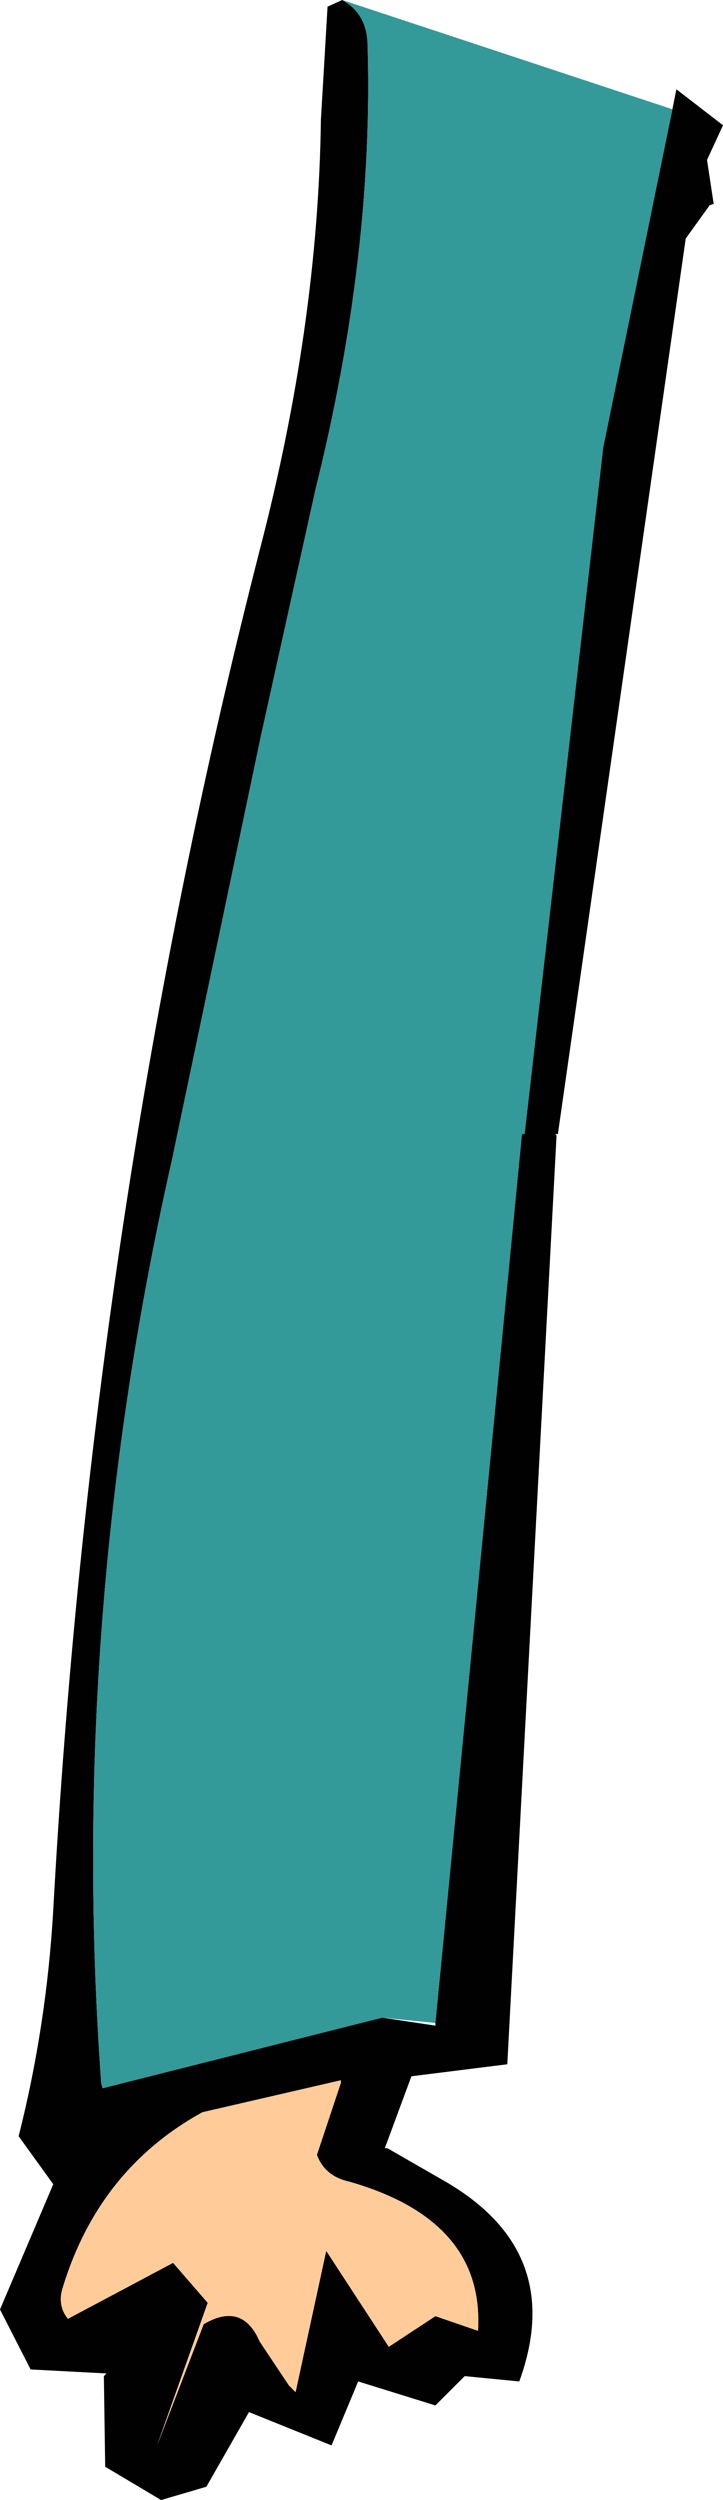
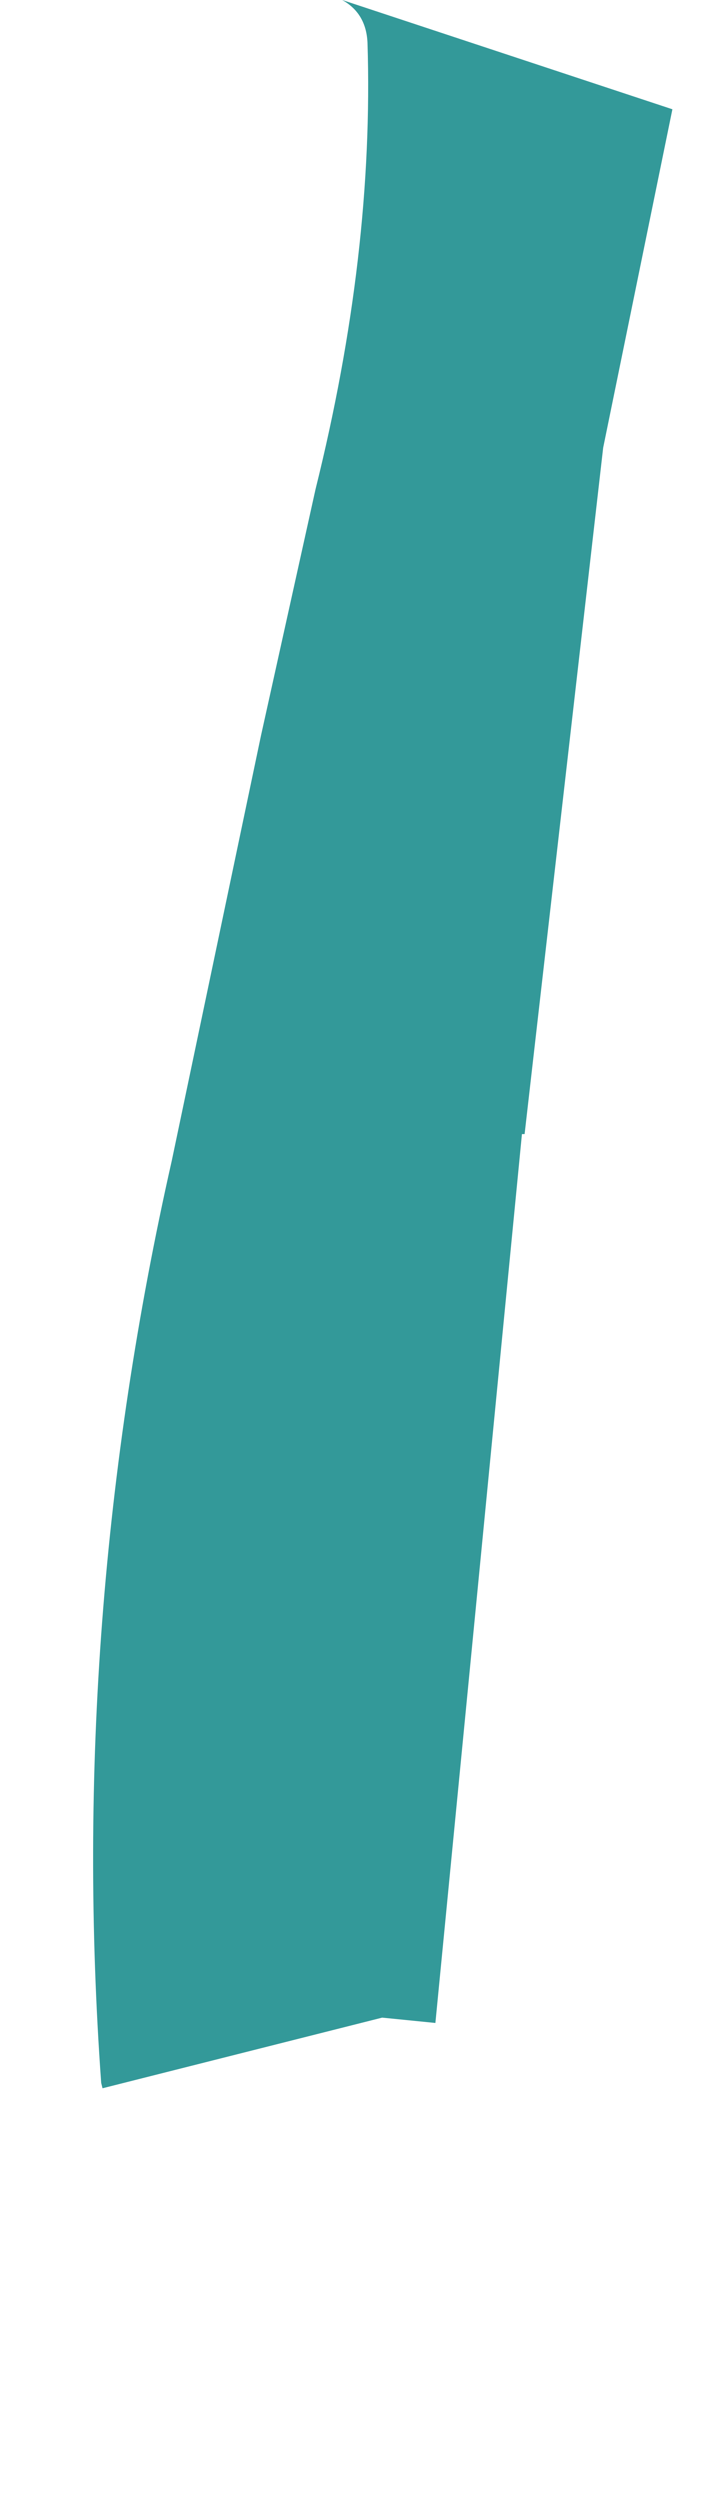
<svg xmlns="http://www.w3.org/2000/svg" height="93.8px" width="27.15px">
  <g transform="matrix(1.0, 0.0, 0.0, 1.0, 11.65, 76.25)">
-     <path d="M13.6 -72.15 L13.75 -72.9 15.5 -71.55 14.9 -70.25 15.15 -68.6 15.0 -68.55 14.1 -67.3 9.3 -33.7 9.2 -33.7 9.25 -33.65 7.4 1.2 3.8 1.65 2.8 4.35 2.9 4.35 4.9 5.5 Q9.65 8.15 7.85 13.1 L5.8 12.9 4.7 14.0 1.8 13.1 0.8 15.5 -2.3 14.25 -3.9 17.05 -5.6 17.55 -7.7 16.3 -7.75 12.9 -7.65 12.8 -10.5 12.65 -11.65 10.4 -9.65 5.7 -10.95 3.9 Q-9.9 -0.25 -9.65 -4.6 -8.2 -31.0 -1.9 -55.6 0.3 -64.05 0.4 -71.75 L0.65 -76.0 1.2 -76.25 Q2.1 -75.75 2.15 -74.65 2.4 -66.75 0.2 -57.9 L-1.85 -48.65 -5.2 -32.7 Q-9.1 -15.45 -7.85 1.9 L-7.8 2.1 2.7 -0.55 4.7 -0.25 4.7 -0.35 7.95 -33.7 8.05 -33.7 11.0 -59.45 13.6 -72.15 M-3.85 10.15 L-5.75 15.5 -4.0 10.95 Q-2.55 10.1 -1.9 11.6 L-0.8 13.25 -0.55 13.5 0.6 8.2 2.95 11.8 4.7 10.65 6.3 11.2 Q6.55 7.05 1.45 5.6 0.55 5.4 0.25 4.6 L1.15 1.9 1.15 1.8 -4.05 3.0 Q-7.95 5.15 -9.3 9.6 -9.5 10.25 -9.1 10.75 L-5.15 8.65 -3.85 10.15" fill="#010101" fill-rule="evenodd" stroke="none" />
    <path d="M13.6 -72.15 L11.0 -59.45 8.05 -33.7 7.95 -33.7 4.7 -0.35 2.7 -0.55 -7.8 2.1 -7.85 1.9 Q-9.1 -15.45 -5.2 -32.7 L-1.85 -48.65 0.2 -57.9 Q2.4 -66.75 2.15 -74.65 2.1 -75.75 1.2 -76.25 L13.6 -72.15" fill="#339999" fill-rule="evenodd" stroke="none" />
-     <path d="M-3.85 10.15 L-5.15 8.65 -9.1 10.75 Q-9.5 10.25 -9.3 9.6 -7.95 5.15 -4.05 3.0 L1.15 1.8 1.15 1.9 0.25 4.6 Q0.55 5.4 1.45 5.6 6.55 7.05 6.3 11.2 L4.7 10.65 2.95 11.8 0.6 8.2 -0.55 13.5 -0.8 13.25 -1.9 11.6 Q-2.55 10.1 -4.0 10.95 L-5.75 15.5 -3.85 10.15" fill="#ffcc99" fill-rule="evenodd" stroke="none" />
  </g>
</svg>